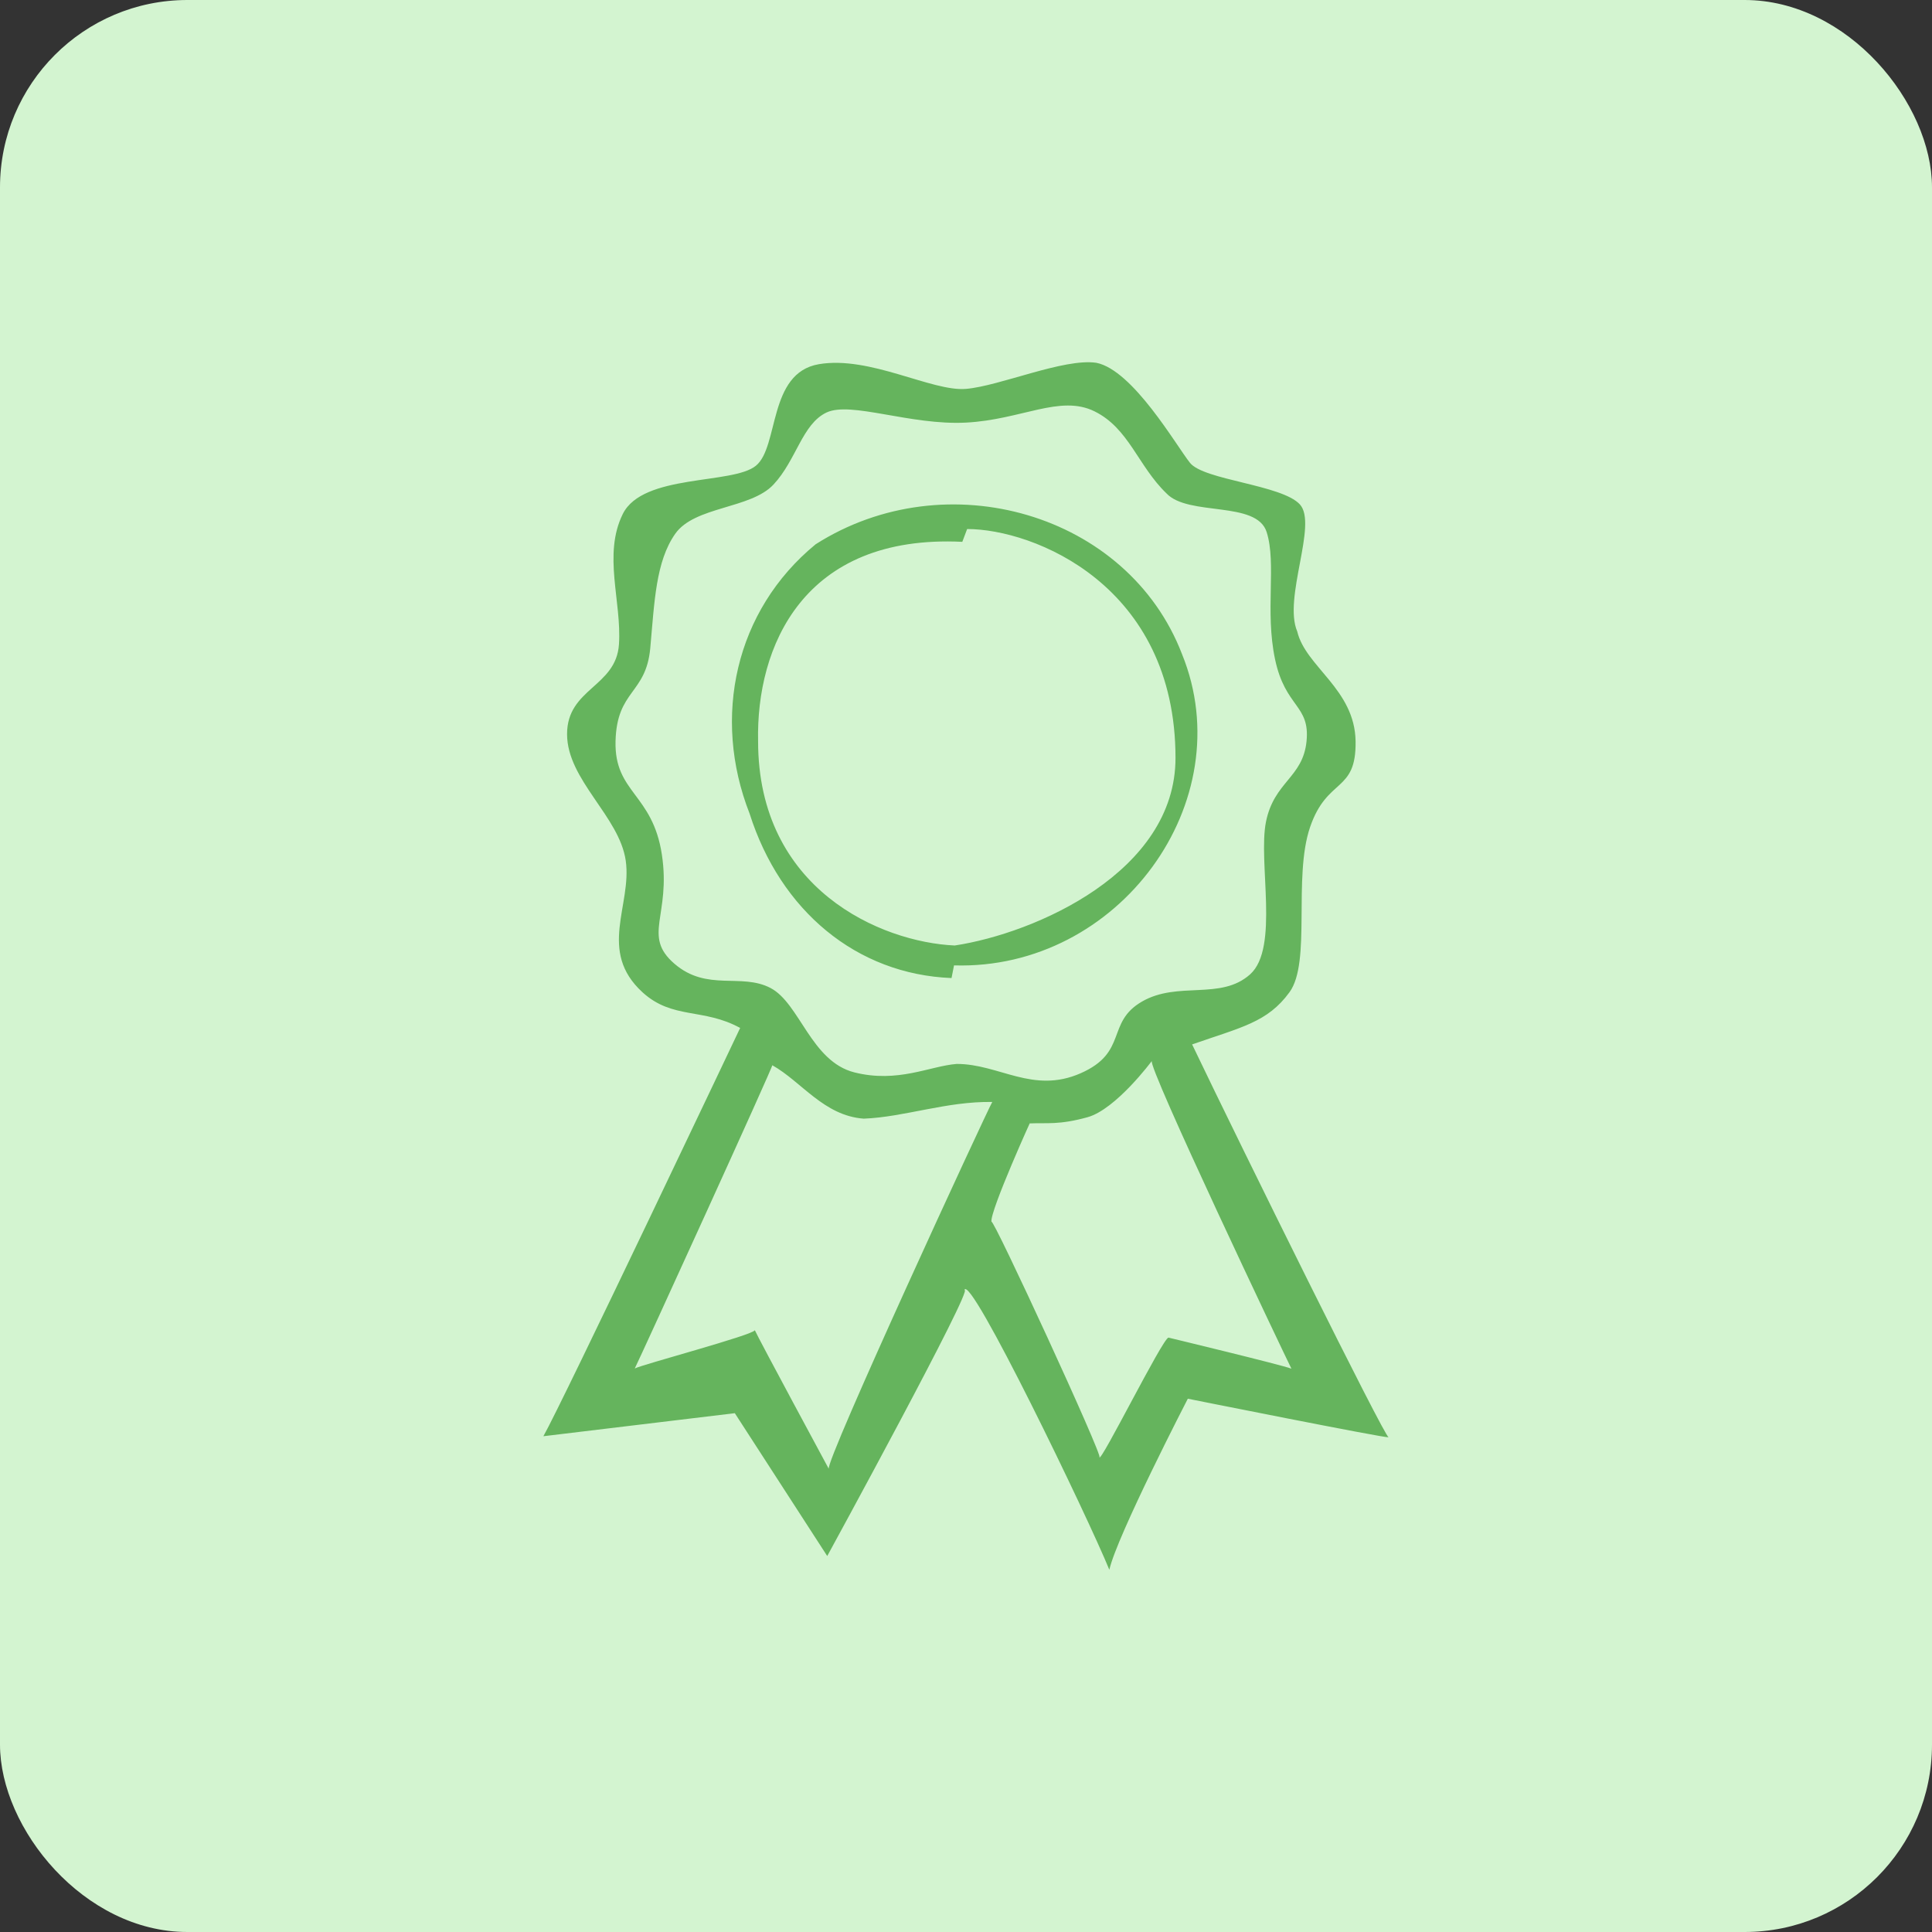
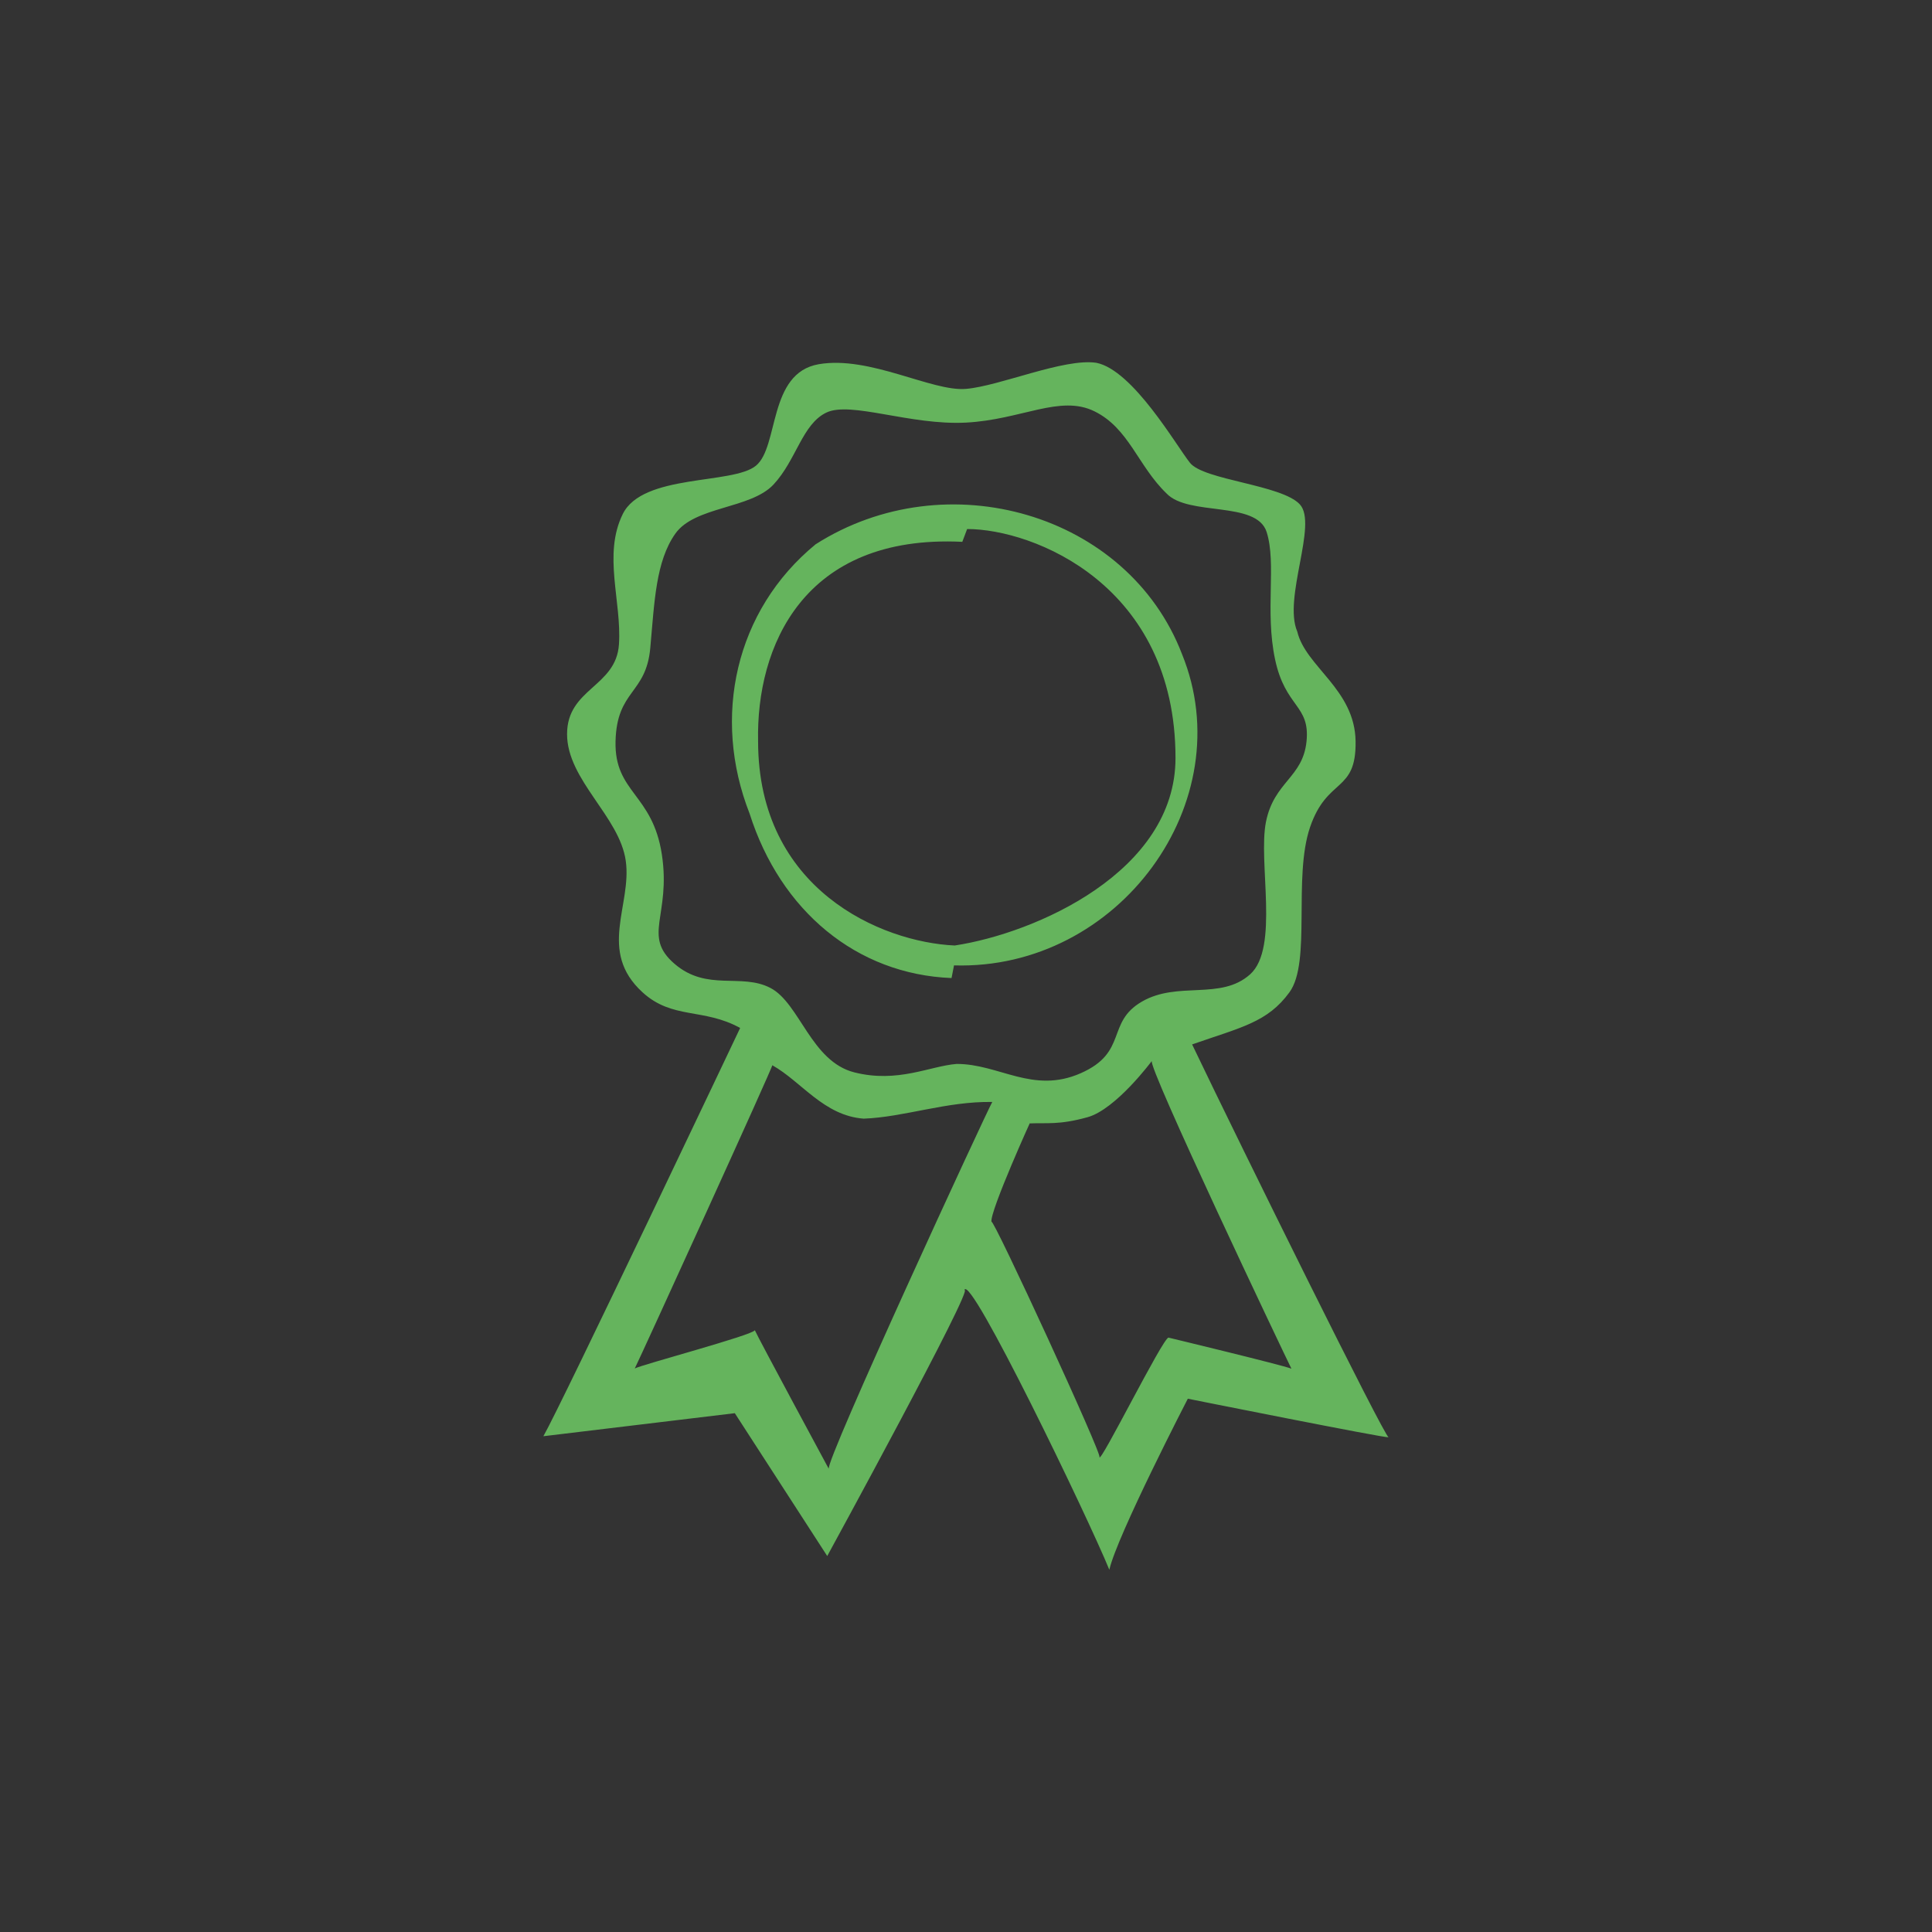
<svg xmlns="http://www.w3.org/2000/svg" width="80" height="80" viewBox="0 0 80 80" fill="none">
  <rect x="0" y="0" width="80" height="80" fill="#333333" stroke="none" />
-   <rect width="80" height="80" rx="7.76" fill="#D3F4D0" />
  <path d="M39.401 40.499L39.504 39.975C46.335 40.181 51.427 33.185 48.944 27.084C46.702 21.249 39.181 19.091 33.773 22.538C30.439 25.274 29.474 29.698 31.038 33.686C32.318 37.716 35.468 40.344 39.401 40.499ZM39.847 22.436L40.047 21.906C42.793 21.906 48.675 24.227 48.675 31.387C48.675 36.1 42.878 38.644 39.533 39.151C36.484 39.013 31.391 36.83 31.391 30.693C31.307 26.8 33.244 22.114 39.847 22.436ZM49.363 43.247C51.398 42.535 52.486 42.335 53.395 41.086C54.305 39.838 53.535 36.342 54.246 34.254C54.957 32.166 56.165 32.847 56.132 30.693C56.1 28.539 54.061 27.609 53.717 26.151C53.121 24.765 54.575 21.704 53.825 20.887C53.075 20.068 49.845 19.886 49.274 19.164C48.701 18.443 46.915 15.327 45.399 15.023C44.057 14.822 41.41 15.982 40.001 16.103C38.591 16.224 36.015 14.718 33.904 15.081C31.793 15.445 32.264 18.499 31.299 19.286C30.334 20.074 26.617 19.605 25.788 21.284C24.958 22.962 25.746 24.905 25.63 26.678C25.515 28.451 23.481 28.498 23.481 30.398C23.481 32.298 25.651 33.806 25.911 35.642C26.172 37.478 24.736 39.38 26.604 41.088C27.844 42.223 29.128 41.729 30.648 42.566C30.648 42.566 23.255 58.154 22.5 59.471L30.427 58.517L34.254 64.432C34.254 64.432 40.397 53.187 39.932 53.419C40.15 52.666 45.052 62.835 45.935 65C46.255 63.587 49.185 57.918 49.185 57.918C49.185 57.918 57.309 59.544 57.5 59.515C57.341 59.521 51.469 47.648 49.363 43.247ZM27.929 39.908C26.58 38.747 27.79 37.92 27.407 35.388C27.023 32.856 25.436 32.833 25.488 30.694C25.541 28.555 26.754 28.751 26.927 26.829C27.1 24.908 27.155 23.251 27.959 22.104C28.762 20.958 31.079 21.08 32.028 20.065C32.978 19.049 33.215 17.558 34.224 17.081C35.233 16.605 37.698 17.618 39.998 17.499C42.297 17.38 43.895 16.329 45.322 17.033C46.75 17.737 47.122 19.296 48.303 20.432C49.212 21.393 52.032 20.719 52.449 22.031C52.864 23.343 52.373 25.291 52.797 27.299C53.221 29.306 54.252 29.182 54.101 30.694C53.949 32.206 52.761 32.359 52.422 34.026C52.085 35.694 52.984 39.254 51.764 40.346C50.543 41.437 48.778 40.609 47.283 41.475C45.789 42.341 46.722 43.574 44.745 44.442C42.769 45.31 41.374 44.053 39.614 44.055C38.504 44.142 37.181 44.858 35.381 44.406C33.582 43.954 33.117 41.543 31.904 40.91C30.692 40.276 29.278 41.07 27.929 39.908ZM34.32 60.825C34.32 60.825 31.44 55.489 31.255 55.08C31.227 55.27 26.555 56.512 26.284 56.666C26.514 56.211 32.096 43.979 31.978 44.109C33.186 44.784 34.11 46.201 35.766 46.321C37.438 46.258 39.198 45.598 41.088 45.63C40.879 45.975 34.114 60.61 34.32 60.825ZM48.386 55.388C48.154 55.389 45.551 60.64 45.523 60.339C45.732 60.413 41.09 50.341 41.056 50.595C40.959 50.198 42.847 46.039 42.641 46.518C43.352 46.486 43.849 46.589 45.03 46.262C46.212 45.935 47.697 43.929 47.697 43.929C47.464 44.062 53.181 56.087 53.475 56.674C53.074 56.517 48.386 55.388 48.386 55.388Z" fill="#65B45D" />
</svg>